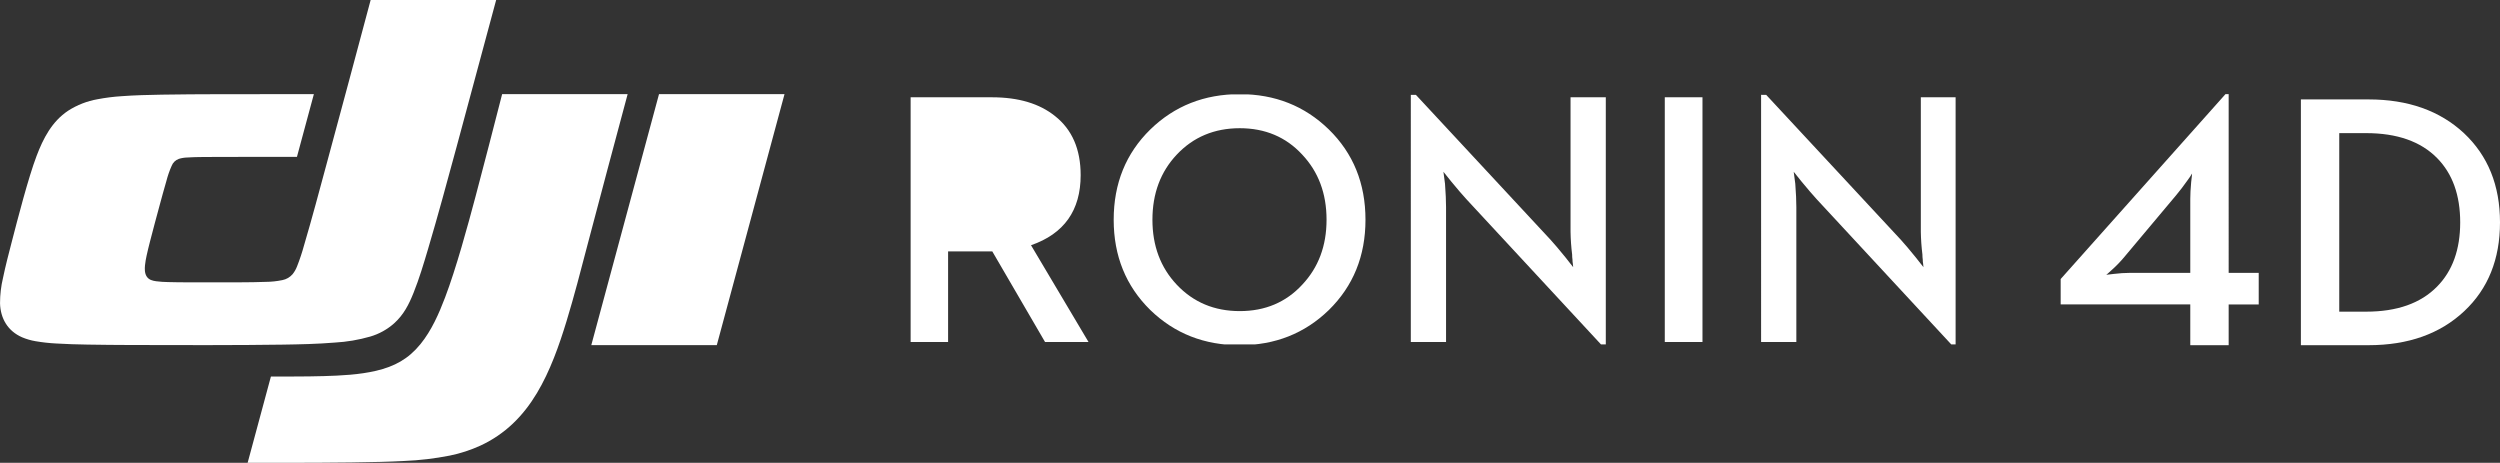
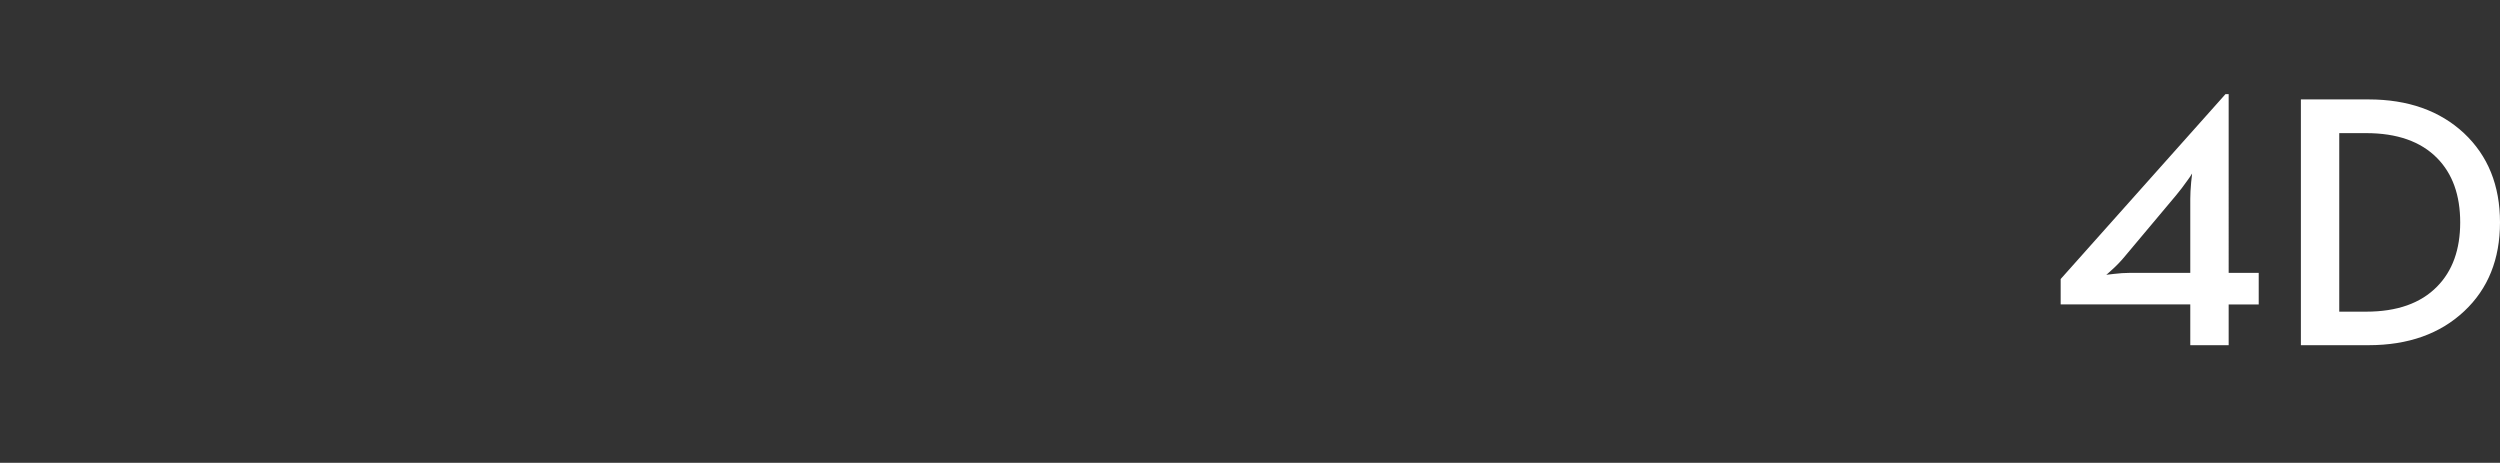
<svg xmlns="http://www.w3.org/2000/svg" width="1339.736" height="248.016" viewBox="0 0 1339.736 248.016">
  <rect x="0" y="0" width="1339.736" height="248.016" fill="#333333" stroke="none" />
  <defs>
    <clipPath id="clip-path">
-       <path id="Path_289" data-name="Path 289" d="M265.884,30q-10.569,39.386-21.209,78.752c-4.967,18.278-9.9,36.562-15.291,54.722-2.352,7.916-4.7,15.81-7.782,23.5-2.477,6.174-5.246,11.667-10.364,16.281a33.435,33.435,0,0,1-12.849,7.115,85.669,85.669,0,0,1-19.015,3.215c-9.283.761-18.567.955-27.865,1.1-21.384.344-60.217.3-81.6.2-7.684-.034-15.368-.08-23.052-.221-5.57-.1-11.135-.238-16.7-.586a93.237,93.237,0,0,1-11.07-1.222,32.438,32.438,0,0,1-7.224-2.093C4.164,207.406.243,200.685.014,192.5a58.707,58.707,0,0,1,1.62-13.677c1.331-6.418,2.99-12.747,4.632-19.084,3.136-12.108,8.876-34.447,13.349-46.206,3.5-9.216,8.133-18.387,16.928-24.221A42.857,42.857,0,0,1,52.325,83.17a103.322,103.322,0,0,1,12.751-1.618c7.173-.533,14.352-.7,21.538-.826,10.212-.179,20.425-.217,30.638-.248q25.477-.07,50.95-.035l-9.073,33.628c-15.141,0-30.279-.042-45.42.047-4.419.027-8.833-.006-13.249.283a16.947,16.947,0,0,0-4.615.734,6.416,6.416,0,0,0-3.857,3.743,51.508,51.508,0,0,0-2.838,8.188c-1.247,4.243-2.4,8.51-3.558,12.78C83.81,146.421,82.029,153,80.338,159.6c-.624,2.445-1.237,4.889-1.764,7.356a44.736,44.736,0,0,0-.871,5.217c-.181,1.929-.237,4.246.932,6.037,1.188,1.818,3.2,2.241,5.069,2.511a55.184,55.184,0,0,0,6.368.44c3.486.106,6.971.121,10.457.138q14.3.069,28.609-.012c4.394-.027,8.785-.058,13.175-.234a45.438,45.438,0,0,0,8.989-.945,9.555,9.555,0,0,0,5.564-3.259,15.874,15.874,0,0,0,2.331-4.118A107.223,107.223,0,0,0,162.93,161.5c4.3-14.521,8.17-29.153,12.127-43.768Q186.926,73.889,198.627,30ZM420.419,80.442,384.126,214.956H316.872L353.163,80.442Zm-84.071,0q-10.9,40.516-21.594,81.087c-3.545,13.527-7.025,27.064-11.106,40.449-3.964,13-8.833,26.886-15.929,38.7-7.4,12.327-16.986,21.952-30.25,28.114a76.06,76.06,0,0,1-16.438,5.359,160.89,160.89,0,0,1-24.436,2.884c-14.54.82-40.727.966-61.92.983H142.691l-2.715,0-7.272,0,12.476-46.239c9.444,0,18.886.033,28.328-.229,9.112-.254,19.138-.742,28.111-2.863,9.827-2.325,17.242-6.314,23.736-14.309,5.916-7.282,9.894-16.369,13.152-24.939,5.953-15.651,12.048-38.059,16.344-54.175,4.859-18.243,9.531-36.532,14.239-54.813Z" transform="translate(0 -30)" fill="#fff" clip-rule="evenodd" />
+       <path id="Path_289" data-name="Path 289" d="M265.884,30q-10.569,39.386-21.209,78.752c-4.967,18.278-9.9,36.562-15.291,54.722-2.352,7.916-4.7,15.81-7.782,23.5-2.477,6.174-5.246,11.667-10.364,16.281a33.435,33.435,0,0,1-12.849,7.115,85.669,85.669,0,0,1-19.015,3.215c-9.283.761-18.567.955-27.865,1.1-21.384.344-60.217.3-81.6.2-7.684-.034-15.368-.08-23.052-.221-5.57-.1-11.135-.238-16.7-.586a93.237,93.237,0,0,1-11.07-1.222,32.438,32.438,0,0,1-7.224-2.093C4.164,207.406.243,200.685.014,192.5a58.707,58.707,0,0,1,1.62-13.677c1.331-6.418,2.99-12.747,4.632-19.084,3.136-12.108,8.876-34.447,13.349-46.206,3.5-9.216,8.133-18.387,16.928-24.221A42.857,42.857,0,0,1,52.325,83.17a103.322,103.322,0,0,1,12.751-1.618c7.173-.533,14.352-.7,21.538-.826,10.212-.179,20.425-.217,30.638-.248q25.477-.07,50.95-.035l-9.073,33.628a16.947,16.947,0,0,0-4.615.734,6.416,6.416,0,0,0-3.857,3.743,51.508,51.508,0,0,0-2.838,8.188c-1.247,4.243-2.4,8.51-3.558,12.78C83.81,146.421,82.029,153,80.338,159.6c-.624,2.445-1.237,4.889-1.764,7.356a44.736,44.736,0,0,0-.871,5.217c-.181,1.929-.237,4.246.932,6.037,1.188,1.818,3.2,2.241,5.069,2.511a55.184,55.184,0,0,0,6.368.44c3.486.106,6.971.121,10.457.138q14.3.069,28.609-.012c4.394-.027,8.785-.058,13.175-.234a45.438,45.438,0,0,0,8.989-.945,9.555,9.555,0,0,0,5.564-3.259,15.874,15.874,0,0,0,2.331-4.118A107.223,107.223,0,0,0,162.93,161.5c4.3-14.521,8.17-29.153,12.127-43.768Q186.926,73.889,198.627,30ZM420.419,80.442,384.126,214.956H316.872L353.163,80.442Zm-84.071,0q-10.9,40.516-21.594,81.087c-3.545,13.527-7.025,27.064-11.106,40.449-3.964,13-8.833,26.886-15.929,38.7-7.4,12.327-16.986,21.952-30.25,28.114a76.06,76.06,0,0,1-16.438,5.359,160.89,160.89,0,0,1-24.436,2.884c-14.54.82-40.727.966-61.92.983H142.691l-2.715,0-7.272,0,12.476-46.239c9.444,0,18.886.033,28.328-.229,9.112-.254,19.138-.742,28.111-2.863,9.827-2.325,17.242-6.314,23.736-14.309,5.916-7.282,9.894-16.369,13.152-24.939,5.953-15.651,12.048-38.059,16.344-54.175,4.859-18.243,9.531-36.532,14.239-54.813Z" transform="translate(0 -30)" fill="#fff" clip-rule="evenodd" />
    </clipPath>
    <clipPath id="clip-path-2">
      <path id="Path_290" data-name="Path 290" d="M2119.289,236.567V140.894h14.405q24.824,0,38,13.329,12.413,12.575,12.412,34.508,0,21.839-12.412,34.418-13.179,13.419-38,13.419Zm-20.558,17.967h36.288q31.842,0,51.273-18.245,19.136-17.967,19.144-47.559,0-29.686-19.333-47.837-19.43-18.057-51.084-18.065h-36.288Zm-104.283-37.72c0,.06,1.136-.946,3.415-3.032a63.455,63.455,0,0,0,6.251-6.522l27.765-33.09q2.934-3.5,6.063-7.94a35.8,35.8,0,0,0,2.467-3.692l-.1,1.329c-.128,1.073-.248,2.177-.376,3.31q-.474,5.291-.474,8.984v39.611h-32.218a75.257,75.257,0,0,0-8.816.571Zm45.014,37.72h20.566V232.695h16.105V215.771h-16.105V120h-1.707L1970,219.08v13.614h69.462Z" transform="translate(-1970 -120)" fill="#fff" clip-rule="evenodd" />
    </clipPath>
    <clipPath id="clip-path-3">
      <path id="Path_291" data-name="Path 291" d="M1046.692,138.257q-20.4,0-33.737,14.124-13.057,13.833-13.061,34.93,0,21,13.061,34.833,13.347,14.124,33.737,14.124t33.454-14.124q13.058-13.833,13.061-34.833,0-21.086-13.061-34.93Q1067.078,138.257,1046.692,138.257Zm247.972-16.571V252.836h-20.2V121.687Zm-380.783,0q21.326,0,33.827,10.074,13.718,10.84,13.725,31.635,0,28.35-26.6,37.576l30.821,51.865h-23.3l-28.285-48.576H890.393v48.576H870V121.684Zm227.2-1.311,72.167,77.662q3.01,3.3,7.9,9.319l4.222,5.366-.187-1.883a11.833,11.833,0,0,1-.187-2.16,19.028,19.028,0,0,1-.186-2.728,113.265,113.265,0,0,1-.85-12.145V121.689h18.894V254.153h-2.543l-72.167-77.864q-3.189-3.474-8.078-9.416l-4.229-5.269.85,6.412c.373,5.022.559,9.185.559,12.518v72.3h-18.886V120.374Zm187.716,0,72.167,77.67q3.01,3.3,7.892,9.319l4.229,5.366-.187-1.883a11.959,11.959,0,0,1-.187-2.16,19.225,19.225,0,0,1-.186-2.736,112.966,112.966,0,0,1-.85-12.144V121.686h18.886V254.157h-2.536l-72.167-77.864q-3.189-3.486-8.078-9.416l-4.229-5.269.843,6.4q.57,7.533.567,12.518v72.3h-18.886V120.371Zm-282.1-.371q28.285,0,47.731,18.915,19.647,19.214,19.64,48.4,0,29.09-19.64,48.382-19.446,18.844-47.731,18.84-28.475,0-47.925-18.84-19.636-19.28-19.64-48.382,0-29.191,19.64-48.4Q1018.225,120,1046.692,120ZM913.128,187.121H890.393V139.673h22.735q27.346,0,27.345,23.72t-27.345,23.728" transform="translate(-870 -120)" fill="#fff" clip-rule="evenodd" />
    </clipPath>
    <clipPath id="clip-path-4">
-       <rect id="Rectangle_626" data-name="Rectangle 626" width="616" height="190" transform="translate(0.342 0.15)" fill="#fff" />
-     </clipPath>
+       </clipPath>
    <clipPath id="clip-path-5">
-       <rect id="Rectangle_625" data-name="Rectangle 625" width="560" height="134" transform="translate(0.314 0.122)" fill="#fff" />
-     </clipPath>
+       </clipPath>
  </defs>
  <g id="Group_559" data-name="Group 559" transform="translate(0 -30)">
    <g id="Group_549" data-name="Group 549" transform="translate(0 30)">
      <g id="Group_548" data-name="Group 548" clip-path="url(#clip-path)">
-         <rect id="Rectangle_622" data-name="Rectangle 622" width="476.475" height="304.072" transform="translate(-28.028 -28.028)" fill="#fff" />
-       </g>
+         </g>
    </g>
    <g id="Group_551" data-name="Group 551" transform="translate(1104.301 80.45)">
      <g id="Group_550" data-name="Group 550" clip-path="url(#clip-path-2)">
        <rect id="Rectangle_623" data-name="Rectangle 623" width="292" height="190" transform="translate(-28.302 -27.878)" fill="#fff" />
      </g>
    </g>
    <g id="Group_558" data-name="Group 558" transform="translate(487.686 80.45)">
      <g id="Group_557" data-name="Group 557" clip-path="url(#clip-path-3)">
        <g id="Group_556" data-name="Group 556" transform="translate(-28.028 -28.028)" style="isolation: isolate">
          <g id="Group_555" data-name="Group 555">
            <g id="Group_554" data-name="Group 554" clip-path="url(#clip-path-4)">
              <g id="Group_553" data-name="Group 553" transform="translate(28.028 28.028)">
                <g id="Group_552" data-name="Group 552" clip-path="url(#clip-path-5)">
                  <rect id="Rectangle_624" data-name="Rectangle 624" width="616" height="190" transform="translate(-27.686 -27.878)" fill="#fff" />
                </g>
              </g>
            </g>
          </g>
        </g>
      </g>
    </g>
  </g>
</svg>